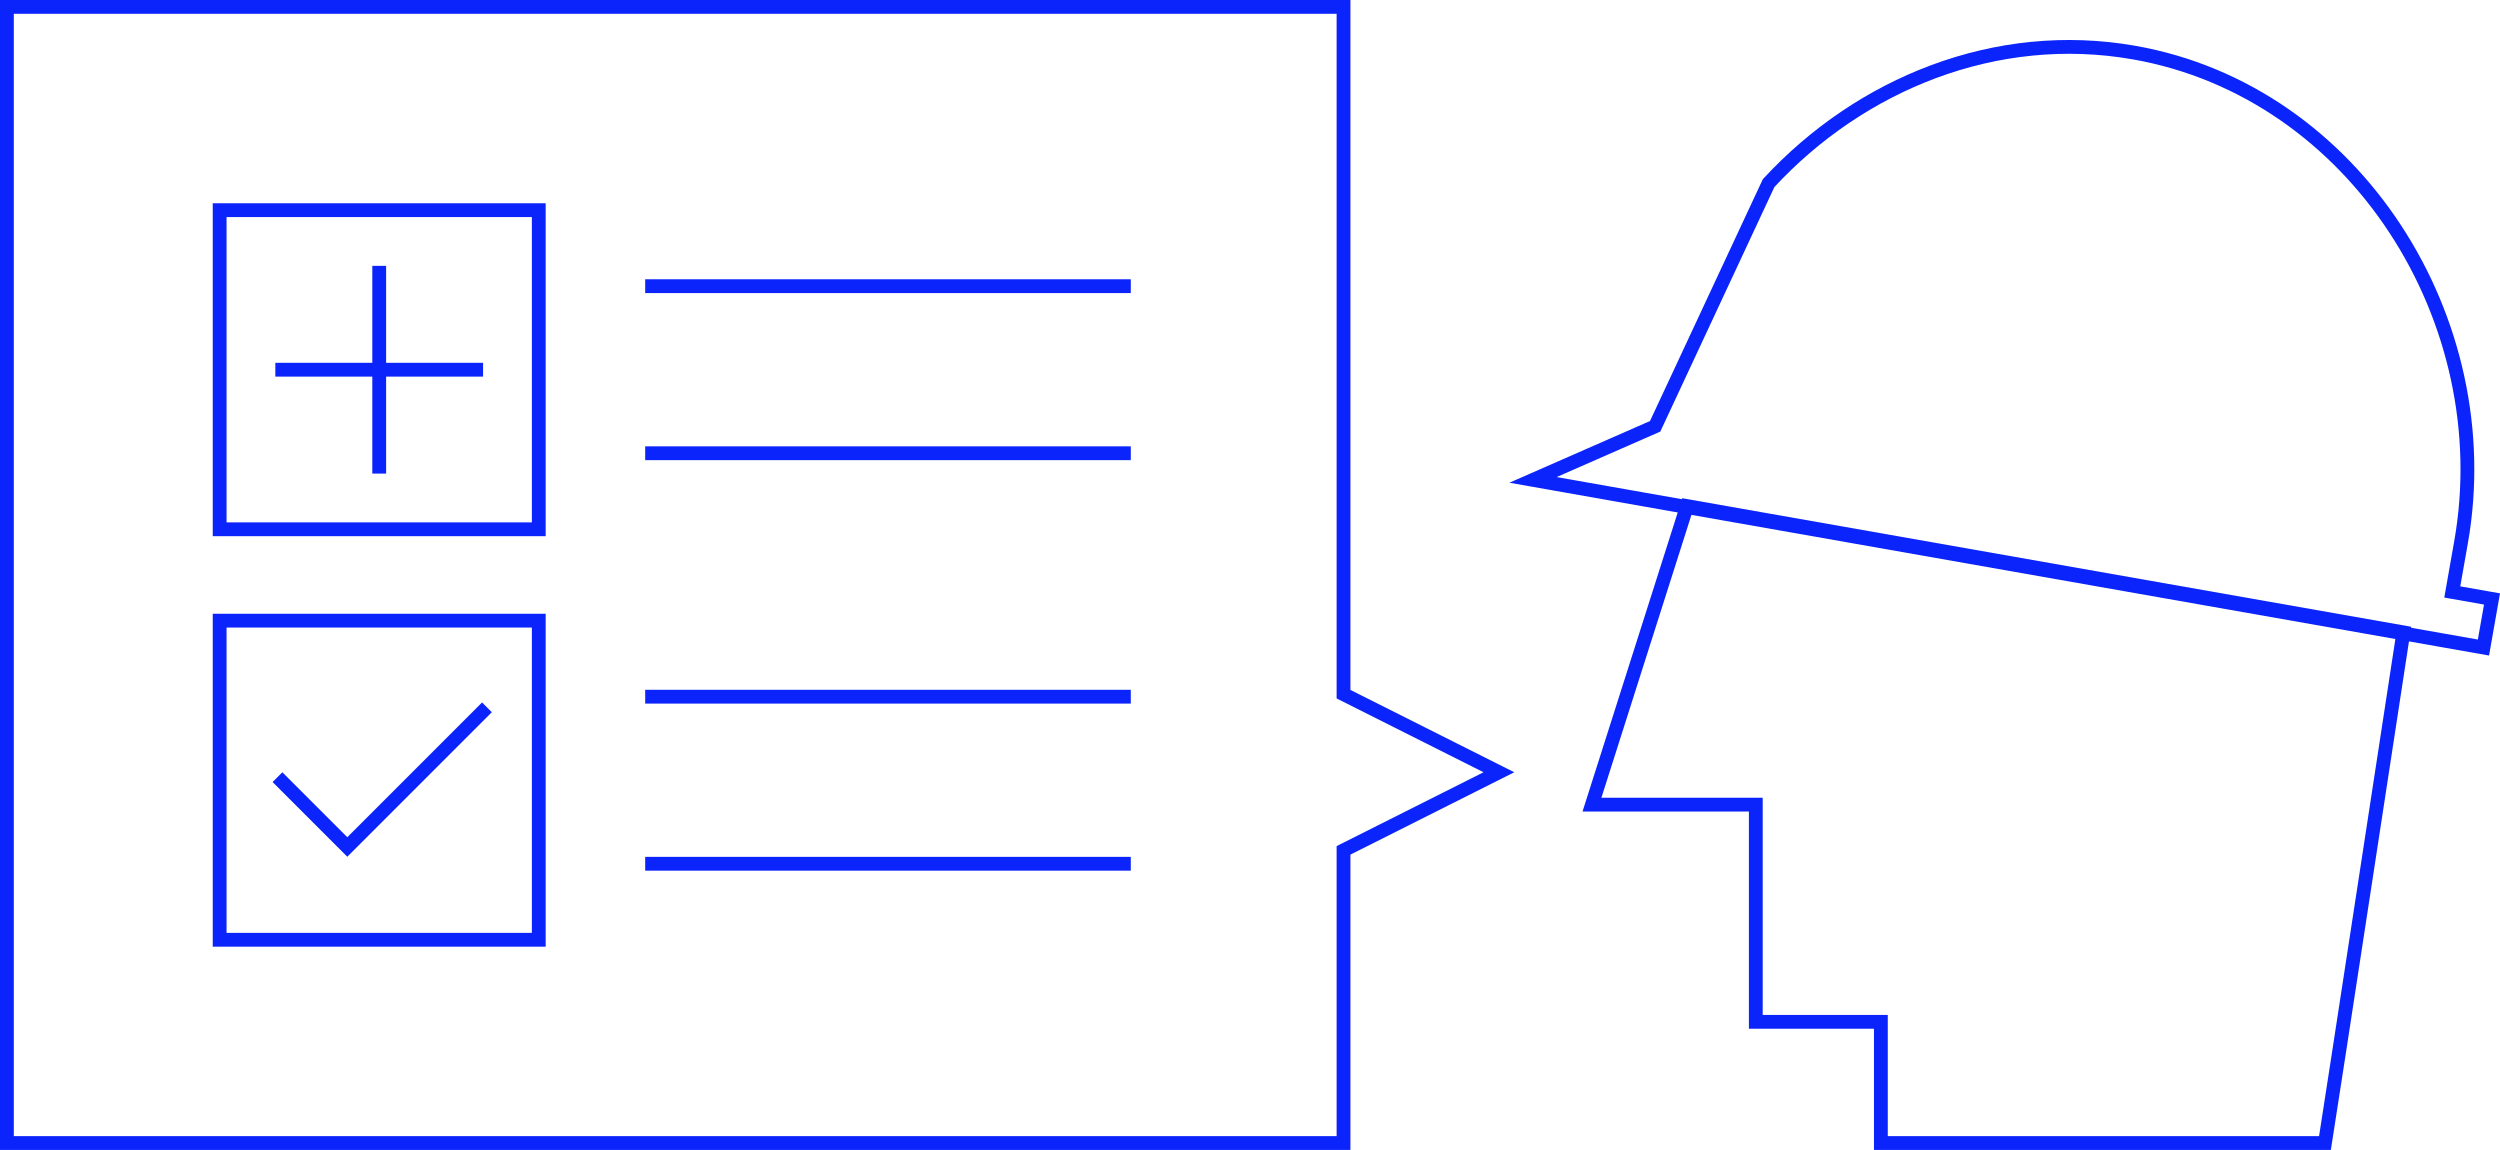
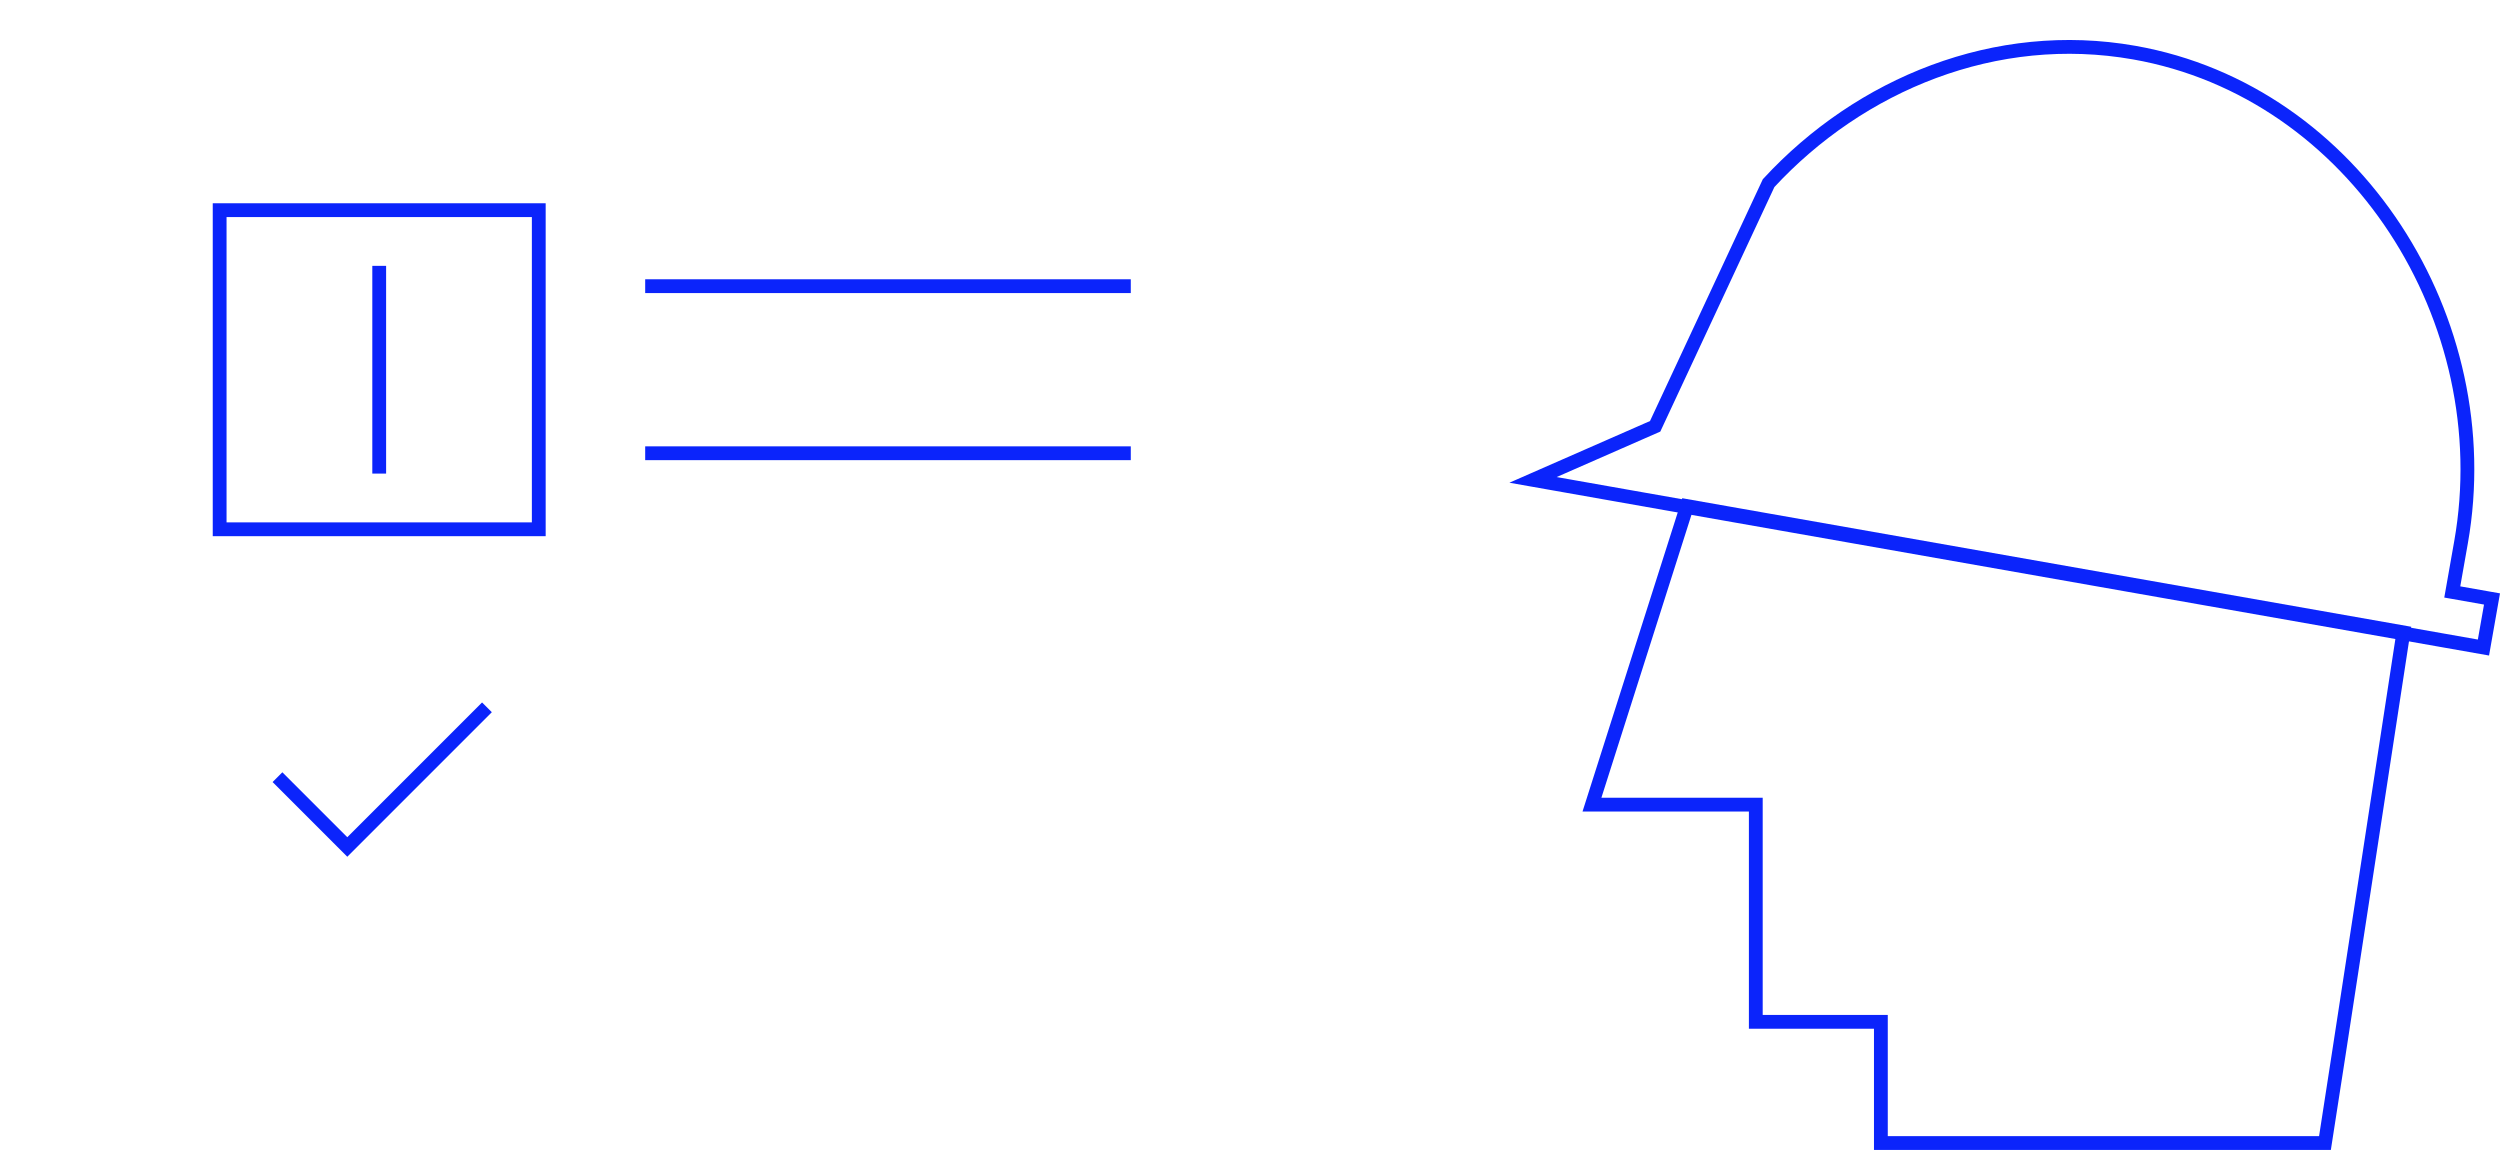
<svg xmlns="http://www.w3.org/2000/svg" width="181.086" height="83.295" viewBox="0 0 181.086 83.295">
  <g id="グループ_964" data-name="グループ 964" transform="translate(0.5 0.5)">
    <path id="パス_326" data-name="パス 326" d="M343.559,16.623C350.2,9.436,360.023,5.4,370.042,7.169c16.029,2.826,26.5,19.432,23.674,35.461l-.636,3.606,2.878.508-.62,3.518-2.878-.508L334.411,39.518l-7.916-1.4,8.846-3.881Z" transform="translate(-215.951 -3.858)" fill="none" stroke="#0b24fb" stroke-miterlimit="10" stroke-width="1" />
    <path id="パス_327" data-name="パス 327" d="M343.764,113.7l-6.885,21.628h11.868v15.731h9.06v8.78h32.169c.283-1.725,5.678-36.989,5.678-36.989Z" transform="translate(-222.067 -77.544)" fill="none" stroke="#0b24fb" stroke-width="1" />
    <g id="グループ_800" data-name="グループ 800" transform="translate(0)">
      <line id="線_502" data-name="線 502" x1="35.174" transform="translate(46.234 32.331)" fill="none" stroke="#0b24fb" stroke-miterlimit="10" stroke-width="1" />
      <line id="線_503" data-name="線 503" x1="35.174" transform="translate(46.234 20.229)" fill="none" stroke="#0b24fb" stroke-miterlimit="10" stroke-width="1" />
-       <line id="線_504" data-name="線 504" x1="35.174" transform="translate(46.234 62.066)" fill="none" stroke="#0b24fb" stroke-miterlimit="10" stroke-width="1" />
-       <line id="線_505" data-name="線 505" x1="35.174" transform="translate(46.234 49.964)" fill="none" stroke="#0b24fb" stroke-miterlimit="10" stroke-width="1" />
-       <path id="パス_328" data-name="パス 328" d="M2.835,85.13H99.652v-21.2l11.255-5.657L99.652,52.618V2.835H2.835Z" transform="translate(-2.835 -2.835)" fill="none" stroke="#0b24fb" stroke-miterlimit="10" stroke-width="1" />
      <rect id="長方形_325" data-name="長方形 325" width="23.115" height="23.115" transform="translate(15.41 14.723)" fill="none" stroke="#0b24fb" stroke-miterlimit="10" stroke-width="1" />
-       <rect id="長方形_326" data-name="長方形 326" width="23.115" height="23.115" transform="translate(15.41 44.457)" fill="none" stroke="#0b24fb" stroke-miterlimit="10" stroke-width="1" />
      <path id="パス_329" data-name="パス 329" d="M75.026,150.449,64.911,160.565l-5.058-5.058" transform="translate(-40.255 -99.714)" fill="none" stroke="#0b24fb" stroke-miterlimit="10" stroke-width="1" />
      <line id="線_506" data-name="線 506" y2="15.047" transform="translate(26.968 18.757)" fill="none" stroke="#0b24fb" stroke-miterlimit="10" stroke-width="1" />
-       <line id="線_507" data-name="線 507" x2="15.047" transform="translate(19.444 26.28)" fill="none" stroke="#0b24fb" stroke-miterlimit="10" stroke-width="1" />
    </g>
  </g>
</svg>